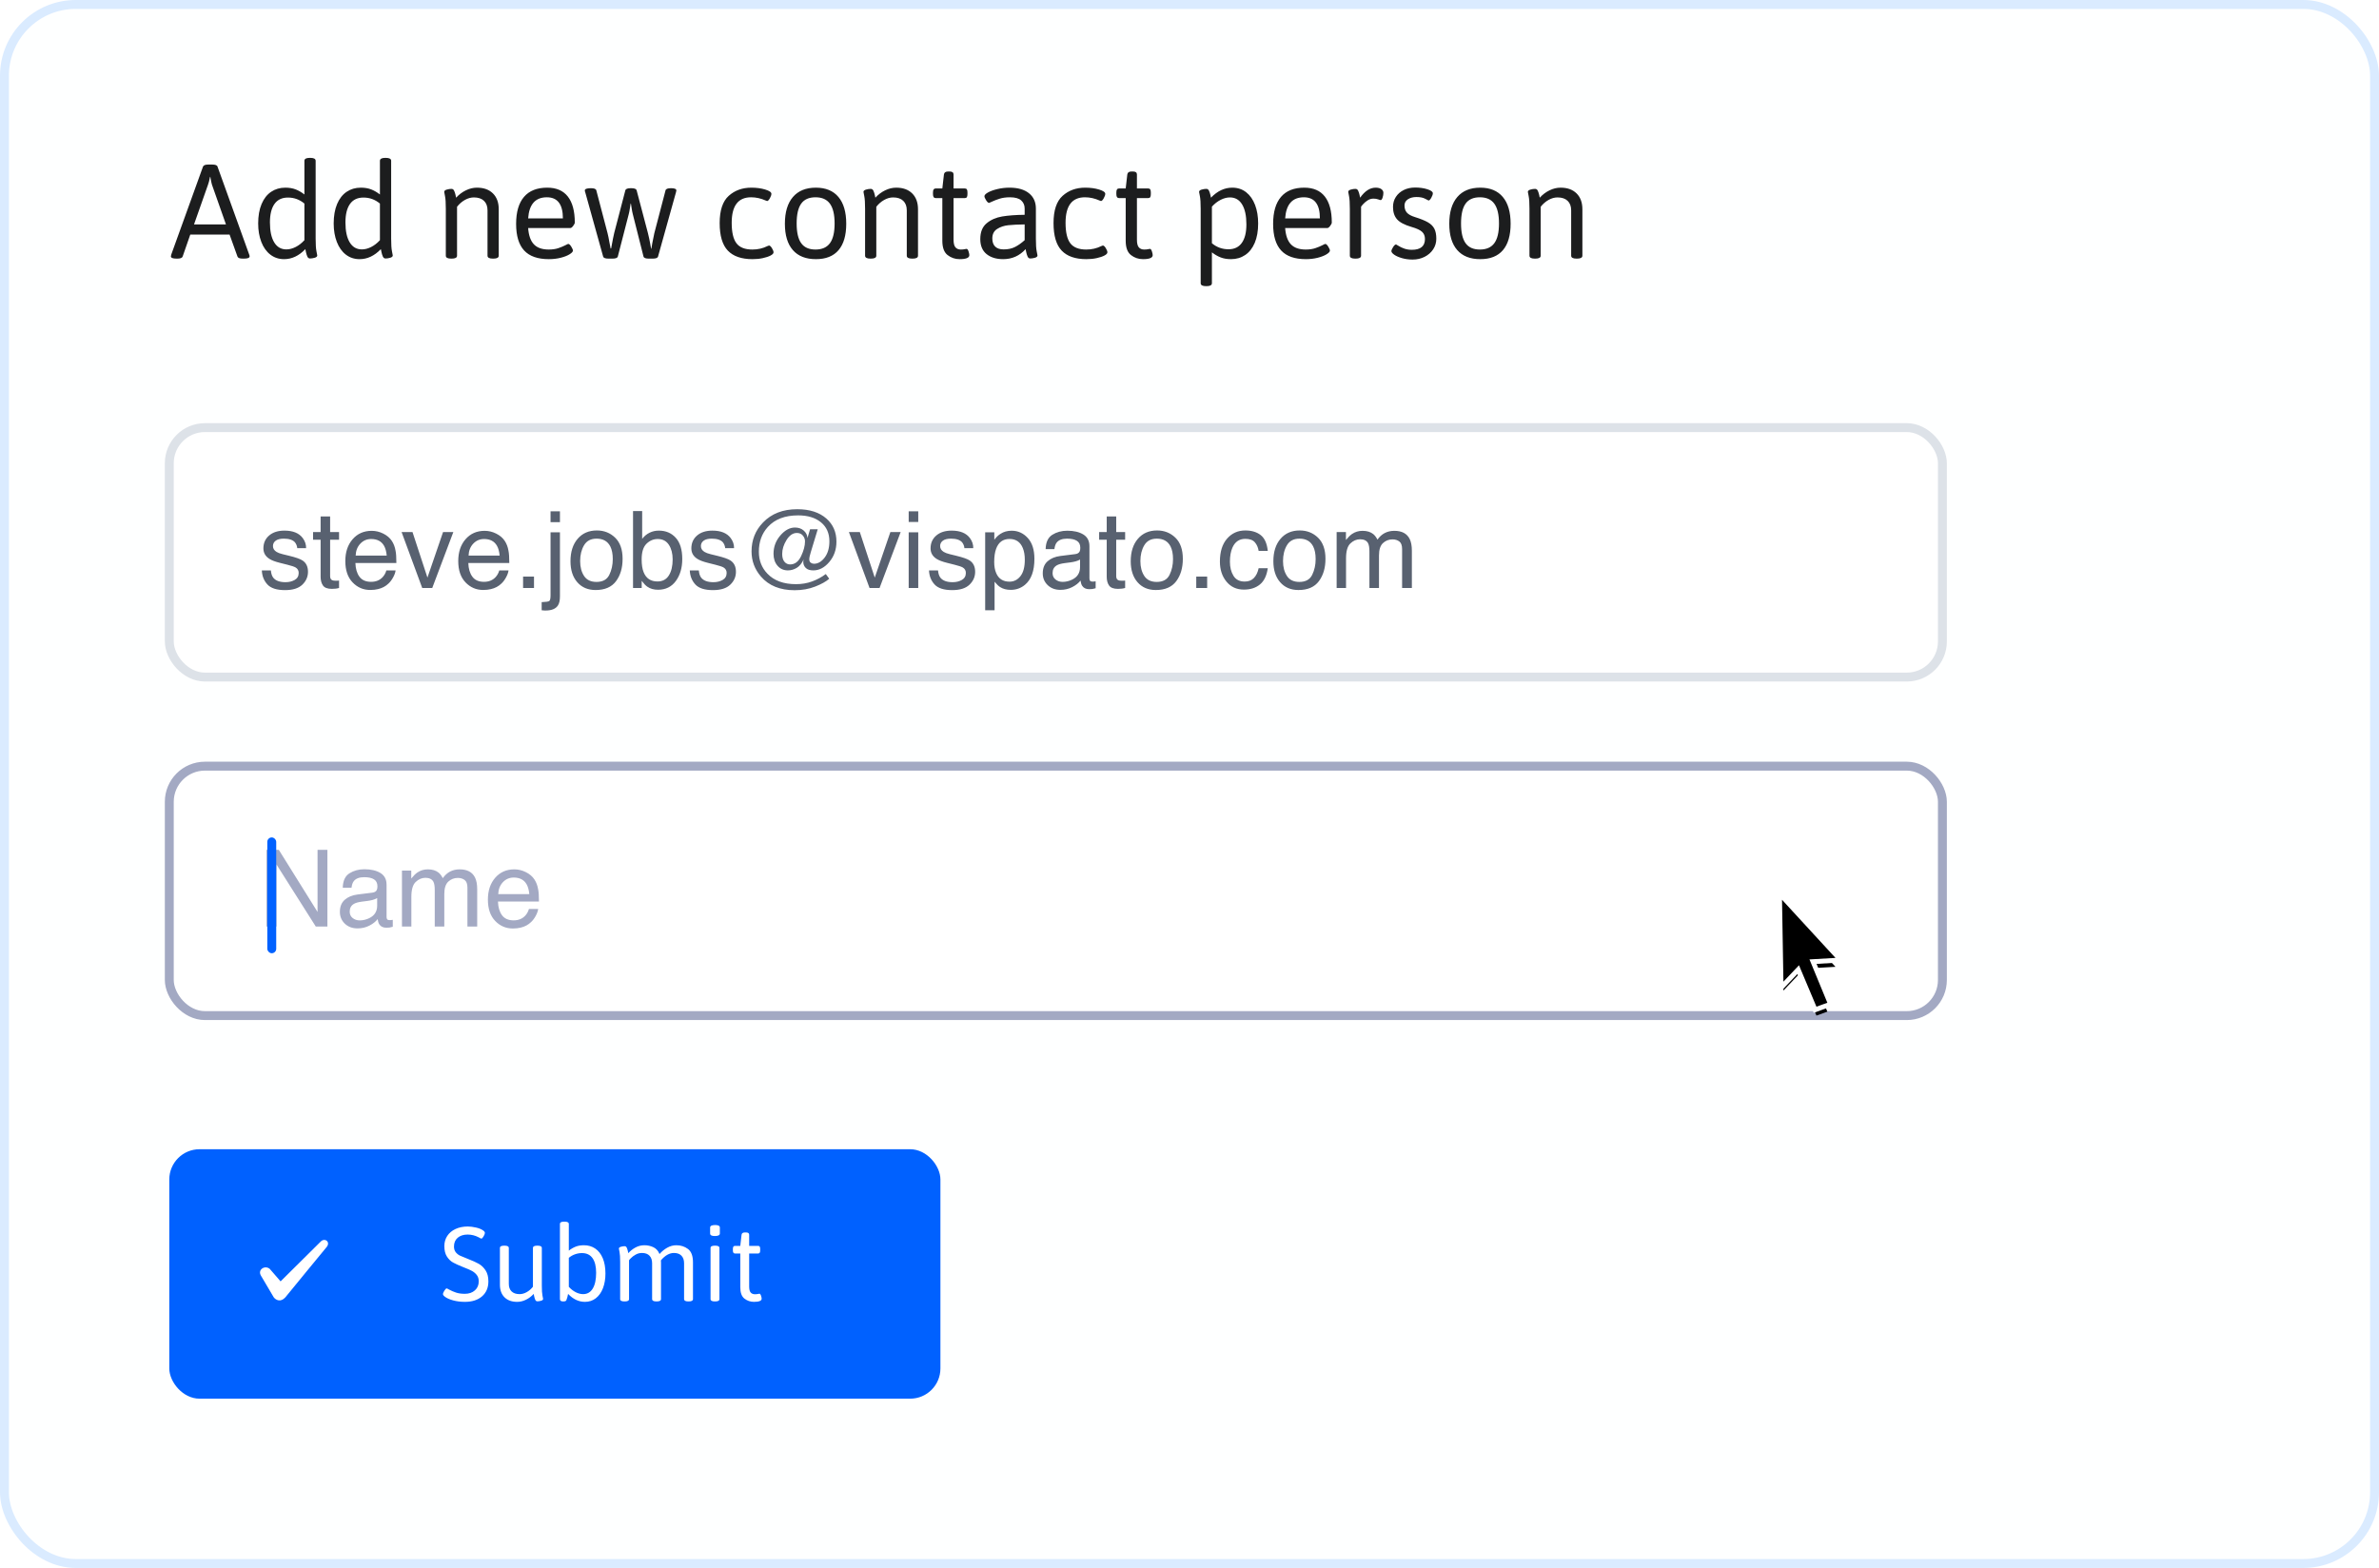
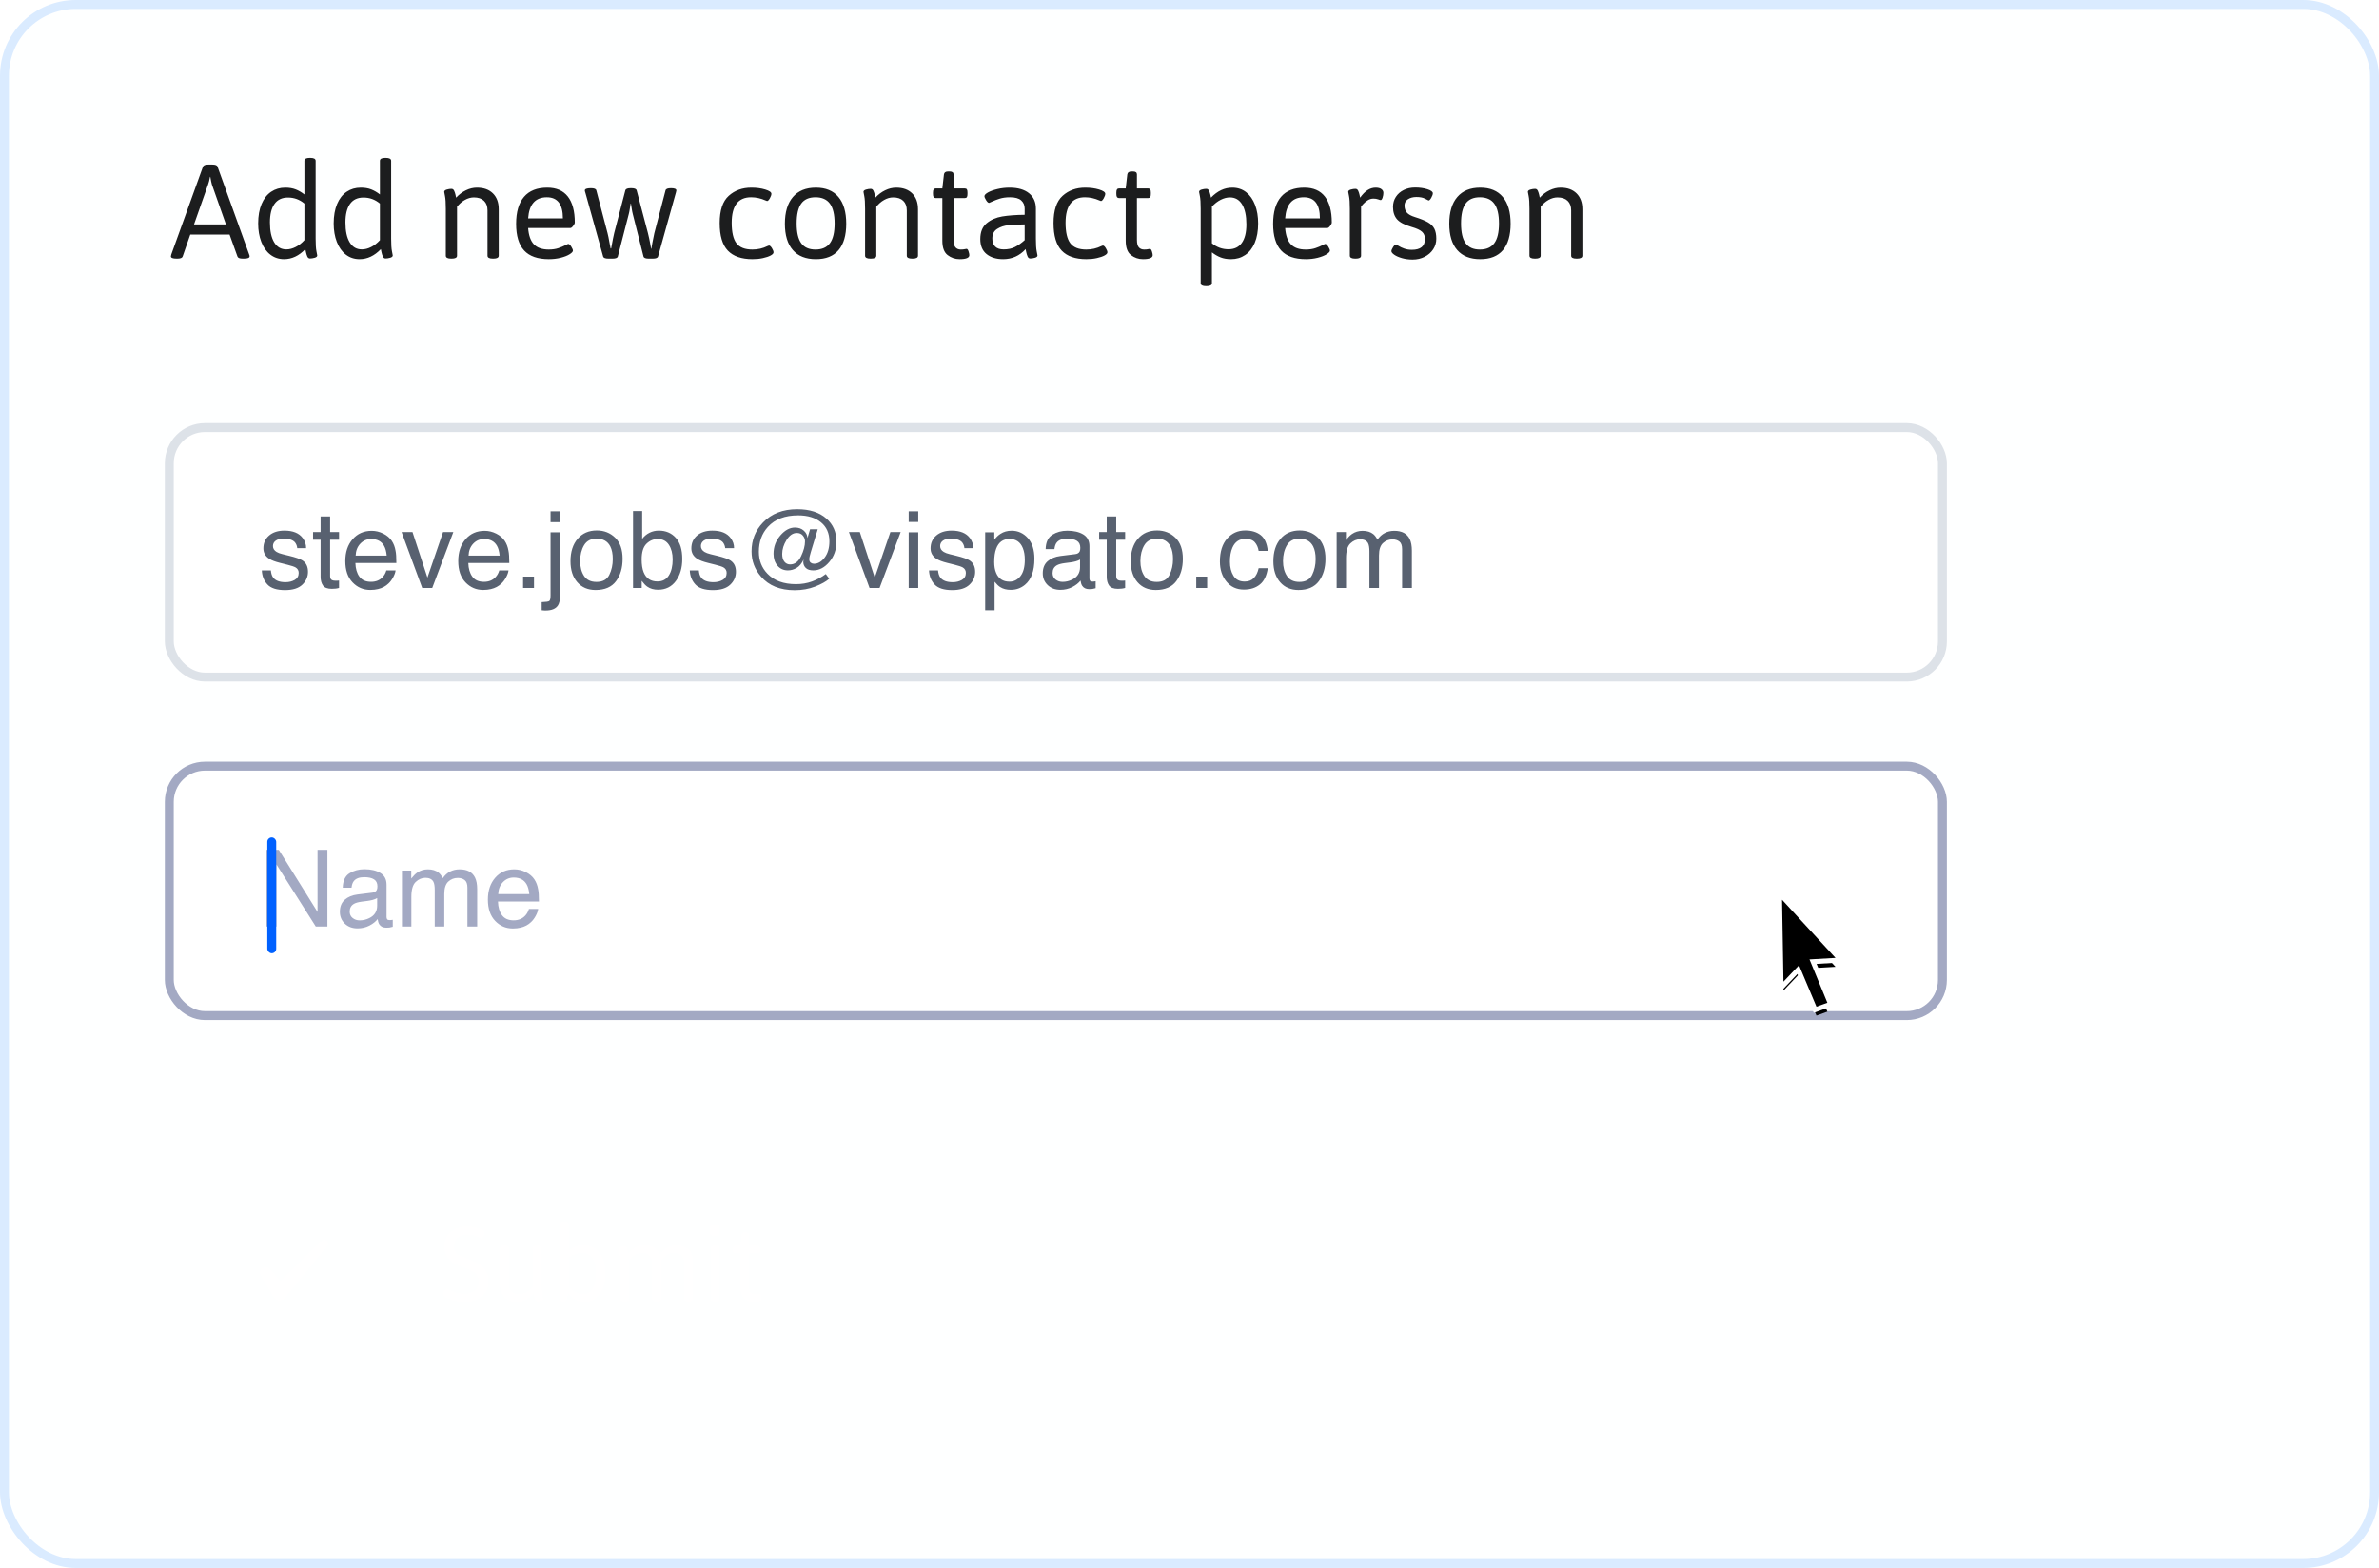
<svg xmlns="http://www.w3.org/2000/svg" xmlns:xlink="http://www.w3.org/1999/xlink" width="267px" height="176px" viewBox="0 0 267 176" version="1.1">
  <title>graphic</title>
  <defs>
    <polygon id="path-1" points="199 100 205 106.524 202.081 106.694 204.088 111.557 202.863 112 200.905 107.35 199.156 109.191" />
    <filter x="-42.8%" y="-20.2%" width="195.9%" height="151.0%" filterUnits="objectBoundingBox" id="filter-2">
      <feMorphology radius="0.546" operator="dilate" in="SourceAlpha" result="shadowSpreadOuter1" />
      <feOffset dx="0" dy="1" in="shadowSpreadOuter1" result="shadowOffsetOuter1" />
      <feGaussianBlur stdDeviation="0.5" in="shadowOffsetOuter1" result="shadowBlurOuter1" />
      <feComposite in="shadowBlurOuter1" in2="SourceAlpha" operator="out" result="shadowBlurOuter1" />
      <feColorMatrix values="0 0 0 0 0   0 0 0 0 0   0 0 0 0 0  0 0 0 0.4 0" type="matrix" in="shadowBlurOuter1" />
    </filter>
  </defs>
  <g id="🎨-Design" stroke="none" stroke-width="1" fill="none" fill-rule="evenodd">
    <g id="Home" transform="translate(-164, -3352)">
      <g id="Section/So-funktioniert's" transform="translate(0, 3147)">
        <g id="graphic" transform="translate(165, 206)">
          <rect id="Rectangle" stroke="#DAEBFF" fill="#FEFFFF" stroke-linecap="round" stroke-linejoin="round" x="-0.5" y="-0.5" width="266" height="175" rx="8" />
          <path d="M18.9,28.03 C19.25,28.03 19.45,27.95 19.5,27.79 L19.5,27.79 L20.355,25.33 L24.765,25.33 L25.65,27.79 C25.7,27.95 25.9,28.03 26.25,28.03 L26.25,28.03 L26.37,28.03 C26.8,28.03 27.015,27.945 27.015,27.775 C27.015,27.715 27,27.65 26.97,27.58 L26.97,27.58 L23.415,17.71 C23.375,17.55 23.175,17.47 22.815,17.47 L22.815,17.47 L22.38,17.47 C22.04,17.47 21.84,17.55 21.78,17.71 L21.78,17.71 L18.225,27.565 C18.195,27.655 18.18,27.725 18.18,27.775 C18.18,27.945 18.395,28.03 18.825,28.03 L18.825,28.03 L18.9,28.03 Z M24.36,24.19 L20.775,24.19 L22.35,19.72 C22.42,19.54 22.495,19.25 22.575,18.85 L22.575,18.85 L22.605,18.85 C22.675,19.27 22.735,19.56 22.785,19.72 L22.785,19.72 L24.36,24.19 Z M30.885,28.09 C31.755,28.09 32.55,27.715 33.27,26.965 C33.28,27.015 33.303,27.125 33.337,27.295 C33.373,27.465 33.422,27.628 33.487,27.782 C33.553,27.938 33.655,28.015 33.795,28.015 C33.955,28.015 34.13,27.988 34.32,27.933 C34.51,27.878 34.605,27.79 34.605,27.67 C34.605,27.64 34.575,27.483 34.515,27.198 C34.455,26.913 34.425,26.44 34.425,25.78 L34.425,25.78 L34.425,17.05 C34.425,16.83 34.225,16.72 33.825,16.72 L33.825,16.72 L33.765,16.72 C33.365,16.72 33.165,16.83 33.165,17.05 L33.165,17.05 L33.165,20.83 C32.845,20.58 32.517,20.39 32.182,20.26 C31.848,20.13 31.46,20.065 31.02,20.065 C30.42,20.065 29.89,20.22 29.43,20.53 C28.97,20.84 28.613,21.297 28.358,21.902 C28.102,22.508 27.975,23.235 27.975,24.085 C27.975,24.855 28.093,25.545 28.328,26.155 C28.562,26.765 28.9,27.24 29.34,27.58 C29.78,27.92 30.295,28.09 30.885,28.09 Z M31.14,26.995 C30.55,26.995 30.095,26.733 29.775,26.207 C29.455,25.683 29.295,24.935 29.295,23.965 C29.295,23.065 29.465,22.375 29.805,21.895 C30.145,21.415 30.65,21.175 31.32,21.175 C32.01,21.175 32.625,21.4 33.165,21.85 L33.165,21.85 L33.165,25.96 C32.865,26.29 32.538,26.545 32.182,26.725 C31.828,26.905 31.48,26.995 31.14,26.995 Z M39.36,28.09 C40.23,28.09 41.025,27.715 41.745,26.965 C41.755,27.015 41.778,27.125 41.812,27.295 C41.847,27.465 41.898,27.628 41.962,27.782 C42.028,27.938 42.13,28.015 42.27,28.015 C42.43,28.015 42.605,27.988 42.795,27.933 C42.985,27.878 43.08,27.79 43.08,27.67 C43.08,27.64 43.05,27.483 42.99,27.198 C42.93,26.913 42.9,26.44 42.9,25.78 L42.9,25.78 L42.9,17.05 C42.9,16.83 42.7,16.72 42.3,16.72 L42.3,16.72 L42.24,16.72 C41.84,16.72 41.64,16.83 41.64,17.05 L41.64,17.05 L41.64,20.83 C41.32,20.58 40.992,20.39 40.657,20.26 C40.322,20.13 39.935,20.065 39.495,20.065 C38.895,20.065 38.365,20.22 37.905,20.53 C37.445,20.84 37.087,21.297 36.833,21.902 C36.578,22.508 36.45,23.235 36.45,24.085 C36.45,24.855 36.568,25.545 36.803,26.155 C37.038,26.765 37.375,27.24 37.815,27.58 C38.255,27.92 38.77,28.09 39.36,28.09 Z M39.615,26.995 C39.025,26.995 38.57,26.733 38.25,26.207 C37.93,25.683 37.77,24.935 37.77,23.965 C37.77,23.065 37.94,22.375 38.28,21.895 C38.62,21.415 39.125,21.175 39.795,21.175 C40.485,21.175 41.1,21.4 41.64,21.85 L41.64,21.85 L41.64,25.96 C41.34,26.29 41.013,26.545 40.657,26.725 C40.303,26.905 39.955,26.995 39.615,26.995 Z M49.695,28.03 C50.095,28.03 50.295,27.92 50.295,27.7 L50.295,27.7 L50.295,22.21 C50.545,21.89 50.837,21.635 51.172,21.445 C51.508,21.255 51.845,21.16 52.185,21.16 C52.675,21.16 53.053,21.288 53.318,21.543 C53.583,21.797 53.715,22.155 53.715,22.615 L53.715,22.615 L53.715,27.7 C53.715,27.92 53.915,28.03 54.315,28.03 L54.315,28.03 L54.375,28.03 C54.775,28.03 54.975,27.92 54.975,27.7 L54.975,27.7 L54.975,22.495 C54.975,21.735 54.758,21.14 54.322,20.71 C53.888,20.28 53.29,20.065 52.53,20.065 C52.11,20.065 51.695,20.165 51.285,20.365 C50.875,20.565 50.51,20.84 50.19,21.19 C50.18,21.14 50.157,21.035 50.123,20.875 C50.087,20.715 50.038,20.562 49.972,20.418 C49.907,20.273 49.805,20.2 49.665,20.2 C49.505,20.2 49.33,20.227 49.14,20.282 C48.95,20.337 48.855,20.425 48.855,20.545 C48.855,20.575 48.885,20.733 48.945,21.017 C49.005,21.302 49.035,21.775 49.035,22.435 L49.035,22.435 L49.035,27.7 C49.035,27.92 49.235,28.03 49.635,28.03 L49.635,28.03 L49.695,28.03 Z M60.6,28.09 C61.07,28.09 61.513,28.038 61.928,27.933 C62.343,27.828 62.675,27.698 62.925,27.543 C63.175,27.387 63.3,27.25 63.3,27.13 C63.3,27.03 63.237,26.88 63.112,26.68 C62.987,26.48 62.875,26.38 62.775,26.38 C62.745,26.38 62.63,26.433 62.43,26.538 C62.23,26.642 61.977,26.747 61.672,26.852 C61.367,26.957 61.005,27.01 60.585,27.01 C59.845,27.01 59.29,26.815 58.92,26.425 C58.55,26.035 58.335,25.425 58.275,24.595 L58.275,24.595 L63.015,24.595 C63.105,24.595 63.21,24.515 63.33,24.355 C63.45,24.195 63.51,24.07 63.51,23.98 C63.51,22.7 63.25,21.727 62.73,21.062 C62.21,20.398 61.44,20.065 60.42,20.065 C59.27,20.065 58.4,20.41 57.81,21.1 C57.22,21.79 56.925,22.8 56.925,24.13 C56.925,25.47 57.225,26.465 57.825,27.115 C58.425,27.765 59.35,28.09 60.6,28.09 Z M62.175,23.515 L58.275,23.515 C58.385,21.935 59.085,21.145 60.375,21.145 C61.575,21.145 62.175,21.935 62.175,23.515 L62.175,23.515 Z M67.74,28.03 C68.1,28.03 68.3,27.95 68.34,27.79 L68.34,27.79 L69.57,23.02 C69.61,22.89 69.66,22.62 69.72,22.21 L69.72,22.21 L69.78,21.85 L69.81,21.85 L69.87,22.24 C69.93,22.64 69.98,22.905 70.02,23.035 L70.02,23.035 L71.22,27.79 C71.26,27.95 71.455,28.03 71.805,28.03 L71.805,28.03 L72.255,28.03 C72.615,28.03 72.815,27.95 72.855,27.79 L72.855,27.79 L74.865,20.59 C74.895,20.5 74.91,20.43 74.91,20.38 C74.91,20.21 74.71,20.125 74.31,20.125 C73.94,20.125 73.735,20.205 73.695,20.365 L73.695,20.365 L72.435,25.18 C72.395,25.35 72.32,25.72 72.21,26.29 L72.21,26.29 L72.105,26.92 L72.075,26.92 C72.055,26.83 72.017,26.622 71.963,26.297 C71.907,25.973 71.825,25.59 71.715,25.15 L71.715,25.15 L70.455,20.38 C70.415,20.21 70.22,20.125 69.87,20.125 L69.87,20.125 L69.765,20.125 C69.415,20.125 69.22,20.21 69.18,20.38 L69.18,20.38 L67.935,25.15 C67.865,25.42 67.75,26 67.59,26.89 L67.59,26.89 L67.53,26.89 L67.38,26.11 C67.36,26 67.33,25.837 67.29,25.622 C67.25,25.407 67.215,25.255 67.185,25.165 L67.185,25.165 L65.925,20.365 C65.885,20.205 65.685,20.125 65.325,20.125 C64.865,20.125 64.635,20.21 64.635,20.38 C64.635,20.43 64.66,20.53 64.71,20.68 L64.71,20.68 L66.69,27.79 C66.73,27.95 66.93,28.03 67.29,28.03 L67.29,28.03 L67.74,28.03 Z M83.46,28.09 C83.88,28.09 84.27,28.05 84.63,27.97 C84.99,27.89 85.278,27.793 85.493,27.677 C85.707,27.562 85.815,27.445 85.815,27.325 C85.815,27.205 85.755,27.047 85.635,26.852 C85.515,26.657 85.405,26.56 85.305,26.56 L85.305,26.56 L85.14,26.62 C84.62,26.88 84.055,27.01 83.445,27.01 C82.605,27.01 82.007,26.775 81.653,26.305 C81.297,25.835 81.12,25.07 81.12,24.01 C81.12,22.1 81.845,21.145 83.295,21.145 C83.845,21.145 84.39,21.265 84.93,21.505 C84.97,21.515 85.002,21.527 85.028,21.543 C85.052,21.558 85.075,21.565 85.095,21.565 C85.185,21.565 85.287,21.462 85.403,21.258 C85.517,21.052 85.575,20.885 85.575,20.755 C85.575,20.575 85.345,20.415 84.885,20.275 C84.425,20.135 83.905,20.065 83.325,20.065 C82.315,20.065 81.47,20.37 80.79,20.98 C80.11,21.59 79.77,22.61 79.77,24.04 C79.77,25.46 80.075,26.49 80.685,27.13 C81.295,27.77 82.22,28.09 83.46,28.09 Z M90.57,28.09 C91.69,28.09 92.537,27.753 93.112,27.078 C93.688,26.402 93.975,25.415 93.975,24.115 C93.975,22.805 93.683,21.802 93.097,21.108 C92.513,20.413 91.67,20.065 90.57,20.065 C89.45,20.065 88.59,20.415 87.99,21.115 C87.39,21.815 87.09,22.815 87.09,24.115 C87.09,25.405 87.388,26.39 87.983,27.07 C88.578,27.75 89.44,28.09 90.57,28.09 Z M90.525,27.01 C89.795,27.01 89.26,26.773 88.92,26.297 C88.58,25.823 88.41,25.085 88.41,24.085 C88.41,23.075 88.58,22.332 88.92,21.858 C89.26,21.383 89.795,21.145 90.525,21.145 C91.255,21.145 91.795,21.385 92.145,21.865 C92.495,22.345 92.67,23.085 92.67,24.085 C92.67,25.085 92.495,25.823 92.145,26.297 C91.795,26.773 91.255,27.01 90.525,27.01 Z M96.75,28.03 C97.15,28.03 97.35,27.92 97.35,27.7 L97.35,27.7 L97.35,22.21 C97.6,21.89 97.892,21.635 98.228,21.445 C98.562,21.255 98.9,21.16 99.24,21.16 C99.73,21.16 100.108,21.288 100.373,21.543 C100.638,21.797 100.77,22.155 100.77,22.615 L100.77,22.615 L100.77,27.7 C100.77,27.92 100.97,28.03 101.37,28.03 L101.37,28.03 L101.43,28.03 C101.83,28.03 102.03,27.92 102.03,27.7 L102.03,27.7 L102.03,22.495 C102.03,21.735 101.812,21.14 101.377,20.71 C100.942,20.28 100.345,20.065 99.585,20.065 C99.165,20.065 98.75,20.165 98.34,20.365 C97.93,20.565 97.565,20.84 97.245,21.19 C97.235,21.14 97.213,21.035 97.177,20.875 C97.142,20.715 97.093,20.562 97.028,20.418 C96.963,20.273 96.86,20.2 96.72,20.2 C96.56,20.2 96.385,20.227 96.195,20.282 C96.005,20.337 95.91,20.425 95.91,20.545 C95.91,20.575 95.94,20.733 96,21.017 C96.06,21.302 96.09,21.775 96.09,22.435 L96.09,22.435 L96.09,27.7 C96.09,27.92 96.29,28.03 96.69,28.03 L96.69,28.03 L96.75,28.03 Z M106.695,28.09 C107.425,28.09 107.79,27.94 107.79,27.64 C107.79,27.54 107.76,27.398 107.7,27.212 C107.64,27.027 107.565,26.935 107.475,26.935 C107.425,26.935 107.353,26.948 107.257,26.973 C107.162,26.997 107.02,27.01 106.83,27.01 C106.58,27.01 106.382,26.93 106.237,26.77 C106.093,26.61 106.02,26.32 106.02,25.9 L106.02,25.9 L106.02,21.235 L107.28,21.235 C107.39,21.235 107.468,21.2 107.513,21.13 C107.558,21.06 107.58,20.945 107.58,20.785 L107.58,20.785 L107.58,20.605 C107.58,20.445 107.558,20.33 107.513,20.26 C107.468,20.19 107.39,20.155 107.28,20.155 L107.28,20.155 L106.02,20.155 L106.02,18.58 C106.02,18.36 105.87,18.25 105.57,18.25 L105.57,18.25 L105.42,18.25 C105.13,18.25 104.97,18.36 104.94,18.58 L104.94,18.58 L104.76,20.155 L104.01,20.155 C103.91,20.155 103.835,20.19 103.785,20.26 C103.735,20.33 103.71,20.445 103.71,20.605 L103.71,20.605 L103.71,20.785 C103.71,20.945 103.735,21.06 103.785,21.13 C103.835,21.2 103.91,21.235 104.01,21.235 L104.01,21.235 L104.76,21.235 L104.76,26.02 C104.76,26.79 104.957,27.328 105.353,27.633 C105.748,27.938 106.195,28.09 106.695,28.09 Z M111.585,28.09 C112.585,28.09 113.425,27.715 114.105,26.965 C114.115,27.015 114.138,27.125 114.172,27.295 C114.207,27.465 114.257,27.628 114.323,27.782 C114.388,27.938 114.49,28.015 114.63,28.015 C114.79,28.015 114.965,27.988 115.155,27.933 C115.345,27.878 115.44,27.79 115.44,27.67 C115.44,27.64 115.41,27.483 115.35,27.198 C115.29,26.913 115.26,26.44 115.26,25.78 L115.26,25.78 L115.26,22.42 C115.26,21.68 115,21.102 114.48,20.688 C113.96,20.273 113.235,20.065 112.305,20.065 C111.835,20.065 111.38,20.117 110.94,20.223 C110.5,20.328 110.147,20.455 109.882,20.605 C109.618,20.755 109.485,20.895 109.485,21.025 C109.485,21.125 109.547,21.275 109.672,21.475 C109.797,21.675 109.91,21.775 110.01,21.775 C110.03,21.775 110.15,21.723 110.37,21.617 C110.59,21.512 110.865,21.407 111.195,21.302 C111.525,21.198 111.91,21.145 112.35,21.145 C112.93,21.145 113.35,21.262 113.61,21.497 C113.87,21.733 114,22.035 114,22.405 L114,22.405 L114,23.11 C113.01,23.12 112.17,23.183 111.48,23.297 C110.79,23.413 110.207,23.668 109.733,24.062 C109.257,24.457 109.02,25.05 109.02,25.84 C109.02,26.58 109.255,27.14 109.725,27.52 C110.195,27.9 110.815,28.09 111.585,28.09 Z M111.645,26.995 C111.225,26.995 110.907,26.89 110.692,26.68 C110.478,26.47 110.37,26.165 110.37,25.765 C110.37,25.285 110.55,24.93 110.91,24.7 C111.27,24.47 111.688,24.33 112.162,24.28 C112.638,24.23 113.25,24.2 114,24.19 L114,24.19 L114,25.96 C113.63,26.29 113.267,26.545 112.912,26.725 C112.558,26.905 112.135,26.995 111.645,26.995 Z M120.93,28.09 C121.35,28.09 121.74,28.05 122.1,27.97 C122.46,27.89 122.748,27.793 122.963,27.677 C123.177,27.562 123.285,27.445 123.285,27.325 C123.285,27.205 123.225,27.047 123.105,26.852 C122.985,26.657 122.875,26.56 122.775,26.56 L122.775,26.56 L122.61,26.62 C122.09,26.88 121.525,27.01 120.915,27.01 C120.075,27.01 119.478,26.775 119.123,26.305 C118.767,25.835 118.59,25.07 118.59,24.01 C118.59,22.1 119.315,21.145 120.765,21.145 C121.315,21.145 121.86,21.265 122.4,21.505 C122.44,21.515 122.472,21.527 122.498,21.543 C122.522,21.558 122.545,21.565 122.565,21.565 C122.655,21.565 122.757,21.462 122.873,21.258 C122.987,21.052 123.045,20.885 123.045,20.755 C123.045,20.575 122.815,20.415 122.355,20.275 C121.895,20.135 121.375,20.065 120.795,20.065 C119.785,20.065 118.94,20.37 118.26,20.98 C117.58,21.59 117.24,22.61 117.24,24.04 C117.24,25.46 117.545,26.49 118.155,27.13 C118.765,27.77 119.69,28.09 120.93,28.09 Z M127.275,28.09 C128.005,28.09 128.37,27.94 128.37,27.64 C128.37,27.54 128.34,27.398 128.28,27.212 C128.22,27.027 128.145,26.935 128.055,26.935 C128.005,26.935 127.933,26.948 127.838,26.973 C127.743,26.997 127.6,27.01 127.41,27.01 C127.16,27.01 126.963,26.93 126.817,26.77 C126.672,26.61 126.6,26.32 126.6,25.9 L126.6,25.9 L126.6,21.235 L127.86,21.235 C127.97,21.235 128.048,21.2 128.093,21.13 C128.137,21.06 128.16,20.945 128.16,20.785 L128.16,20.785 L128.16,20.605 C128.16,20.445 128.137,20.33 128.093,20.26 C128.048,20.19 127.97,20.155 127.86,20.155 L127.86,20.155 L126.6,20.155 L126.6,18.58 C126.6,18.36 126.45,18.25 126.15,18.25 L126.15,18.25 L126,18.25 C125.71,18.25 125.55,18.36 125.52,18.58 L125.52,18.58 L125.34,20.155 L124.59,20.155 C124.49,20.155 124.415,20.19 124.365,20.26 C124.315,20.33 124.29,20.445 124.29,20.605 L124.29,20.605 L124.29,20.785 C124.29,20.945 124.315,21.06 124.365,21.13 C124.415,21.2 124.49,21.235 124.59,21.235 L124.59,21.235 L125.34,21.235 L125.34,26.02 C125.34,26.79 125.537,27.328 125.933,27.633 C126.328,27.938 126.775,28.09 127.275,28.09 Z M134.415,31.12 C134.815,31.12 135.015,31.01 135.015,30.79 L135.015,30.79 L135.015,27.325 C135.335,27.575 135.662,27.765 135.998,27.895 C136.333,28.025 136.72,28.09 137.16,28.09 C137.76,28.09 138.29,27.935 138.75,27.625 C139.21,27.315 139.567,26.86 139.822,26.26 C140.077,25.66 140.205,24.935 140.205,24.085 C140.205,23.305 140.09,22.613 139.86,22.008 C139.63,21.402 139.298,20.927 138.863,20.582 C138.428,20.238 137.905,20.065 137.295,20.065 C136.425,20.065 135.63,20.44 134.91,21.19 C134.9,21.14 134.877,21.035 134.843,20.875 C134.808,20.715 134.757,20.562 134.692,20.418 C134.627,20.273 134.525,20.2 134.385,20.2 C134.225,20.2 134.05,20.227 133.86,20.282 C133.67,20.337 133.575,20.425 133.575,20.545 C133.575,20.575 133.605,20.733 133.665,21.017 C133.725,21.302 133.755,21.775 133.755,22.435 L133.755,22.435 L133.755,30.79 C133.755,31.01 133.955,31.12 134.355,31.12 L134.355,31.12 L134.415,31.12 Z M136.875,26.98 C136.175,26.98 135.555,26.755 135.015,26.305 L135.015,26.305 L135.015,22.195 C135.315,21.865 135.643,21.61 135.998,21.43 C136.352,21.25 136.7,21.16 137.04,21.16 C137.63,21.16 138.085,21.422 138.405,21.948 C138.725,22.473 138.885,23.22 138.885,24.19 C138.885,25.09 138.715,25.78 138.375,26.26 C138.035,26.74 137.535,26.98 136.875,26.98 Z M145.56,28.09 C146.03,28.09 146.472,28.038 146.887,27.933 C147.303,27.828 147.635,27.698 147.885,27.543 C148.135,27.387 148.26,27.25 148.26,27.13 C148.26,27.03 148.197,26.88 148.072,26.68 C147.947,26.48 147.835,26.38 147.735,26.38 C147.705,26.38 147.59,26.433 147.39,26.538 C147.19,26.642 146.938,26.747 146.632,26.852 C146.327,26.957 145.965,27.01 145.545,27.01 C144.805,27.01 144.25,26.815 143.88,26.425 C143.51,26.035 143.295,25.425 143.235,24.595 L143.235,24.595 L147.975,24.595 C148.065,24.595 148.17,24.515 148.29,24.355 C148.41,24.195 148.47,24.07 148.47,23.98 C148.47,22.7 148.21,21.727 147.69,21.062 C147.17,20.398 146.4,20.065 145.38,20.065 C144.23,20.065 143.36,20.41 142.77,21.1 C142.18,21.79 141.885,22.8 141.885,24.13 C141.885,25.47 142.185,26.465 142.785,27.115 C143.385,27.765 144.31,28.09 145.56,28.09 Z M147.135,23.515 L143.235,23.515 C143.345,21.935 144.045,21.145 145.335,21.145 C146.535,21.145 147.135,21.935 147.135,23.515 L147.135,23.515 Z M151.155,28.03 C151.555,28.03 151.755,27.92 151.755,27.7 L151.755,27.7 L151.755,22.21 C151.755,22.19 151.825,22.1 151.965,21.94 C152.105,21.78 152.278,21.633 152.482,21.497 C152.688,21.363 152.905,21.295 153.135,21.295 C153.345,21.295 153.523,21.323 153.667,21.378 C153.812,21.433 153.91,21.46 153.96,21.46 C154.04,21.46 154.11,21.367 154.17,21.183 C154.23,20.997 154.26,20.82 154.26,20.65 C154.26,20.48 154.185,20.34 154.035,20.23 C153.885,20.12 153.67,20.065 153.39,20.065 C152.76,20.065 152.18,20.44 151.65,21.19 C151.64,21.14 151.618,21.035 151.583,20.875 C151.548,20.715 151.498,20.562 151.433,20.418 C151.368,20.273 151.265,20.2 151.125,20.2 C150.965,20.2 150.79,20.227 150.6,20.282 C150.41,20.337 150.315,20.425 150.315,20.545 C150.315,20.575 150.345,20.733 150.405,21.017 C150.465,21.302 150.495,21.775 150.495,22.435 L150.495,22.435 L150.495,27.7 C150.495,27.92 150.695,28.03 151.095,28.03 L151.095,28.03 L151.155,28.03 Z M157.545,28.135 C158.035,28.135 158.482,28.032 158.887,27.828 C159.292,27.622 159.613,27.343 159.847,26.988 C160.083,26.633 160.2,26.235 160.2,25.795 C160.2,25.335 160.127,24.962 159.982,24.677 C159.838,24.392 159.597,24.152 159.262,23.957 C158.928,23.762 158.44,23.565 157.8,23.365 C157.38,23.235 157.08,23.07 156.9,22.87 C156.72,22.67 156.63,22.4 156.63,22.06 C156.63,21.77 156.757,21.54 157.012,21.37 C157.268,21.2 157.585,21.115 157.965,21.115 C158.375,21.115 158.697,21.177 158.933,21.302 C159.167,21.427 159.3,21.495 159.33,21.505 C159.42,21.505 159.523,21.402 159.637,21.198 C159.752,20.992 159.81,20.825 159.81,20.695 C159.81,20.525 159.607,20.375 159.202,20.245 C158.798,20.115 158.34,20.05 157.83,20.05 C157.35,20.05 156.923,20.142 156.548,20.328 C156.173,20.512 155.877,20.77 155.662,21.1 C155.447,21.43 155.34,21.805 155.34,22.225 C155.34,22.805 155.49,23.267 155.79,23.613 C156.09,23.957 156.635,24.245 157.425,24.475 C157.985,24.635 158.375,24.815 158.595,25.015 C158.815,25.215 158.925,25.485 158.925,25.825 C158.925,26.635 158.435,27.04 157.455,27.04 C157.145,27.04 156.863,26.995 156.607,26.905 C156.352,26.815 156.14,26.715 155.97,26.605 C155.8,26.495 155.705,26.44 155.685,26.44 C155.585,26.44 155.472,26.54 155.347,26.74 C155.222,26.94 155.16,27.09 155.16,27.19 C155.16,27.31 155.268,27.445 155.482,27.595 C155.697,27.745 155.988,27.872 156.352,27.977 C156.718,28.082 157.115,28.135 157.545,28.135 Z M165.135,28.09 C166.255,28.09 167.102,27.753 167.678,27.078 C168.252,26.402 168.54,25.415 168.54,24.115 C168.54,22.805 168.248,21.802 167.662,21.108 C167.077,20.413 166.235,20.065 165.135,20.065 C164.015,20.065 163.155,20.415 162.555,21.115 C161.955,21.815 161.655,22.815 161.655,24.115 C161.655,25.405 161.952,26.39 162.548,27.07 C163.143,27.75 164.005,28.09 165.135,28.09 Z M165.09,27.01 C164.36,27.01 163.825,26.773 163.485,26.297 C163.145,25.823 162.975,25.085 162.975,24.085 C162.975,23.075 163.145,22.332 163.485,21.858 C163.825,21.383 164.36,21.145 165.09,21.145 C165.82,21.145 166.36,21.385 166.71,21.865 C167.06,22.345 167.235,23.085 167.235,24.085 C167.235,25.085 167.06,25.823 166.71,26.297 C166.36,26.773 165.82,27.01 165.09,27.01 Z M171.315,28.03 C171.715,28.03 171.915,27.92 171.915,27.7 L171.915,27.7 L171.915,22.21 C172.165,21.89 172.458,21.635 172.792,21.445 C173.127,21.255 173.465,21.16 173.805,21.16 C174.295,21.16 174.673,21.288 174.938,21.543 C175.202,21.797 175.335,22.155 175.335,22.615 L175.335,22.615 L175.335,27.7 C175.335,27.92 175.535,28.03 175.935,28.03 L175.935,28.03 L175.995,28.03 C176.395,28.03 176.595,27.92 176.595,27.7 L176.595,27.7 L176.595,22.495 C176.595,21.735 176.377,21.14 175.942,20.71 C175.507,20.28 174.91,20.065 174.15,20.065 C173.73,20.065 173.315,20.165 172.905,20.365 C172.495,20.565 172.13,20.84 171.81,21.19 C171.8,21.14 171.778,21.035 171.743,20.875 C171.708,20.715 171.657,20.562 171.593,20.418 C171.528,20.273 171.425,20.2 171.285,20.2 C171.125,20.2 170.95,20.227 170.76,20.282 C170.57,20.337 170.475,20.425 170.475,20.545 C170.475,20.575 170.505,20.733 170.565,21.017 C170.625,21.302 170.655,21.775 170.655,22.435 L170.655,22.435 L170.655,27.7 C170.655,27.92 170.855,28.03 171.255,28.03 L171.255,28.03 L171.315,28.03 Z" id="Addnewcontactperson" fill="#1C1D1E" fill-rule="nonzero" />
          <g id="Button" transform="translate(18, 127)">
-             <rect id="Rectangle" fill="#0061FF" x="0" y="1" width="86.545" height="28" rx="3.394" />
            <path d="M33.175,18.132 C33.983,18.132 34.624,17.926 35.099,17.514 C35.574,17.102 35.812,16.54 35.812,15.827 C35.812,15.328 35.707,14.919 35.497,14.598 C35.287,14.277 35.032,14.032 34.731,13.861 C34.43,13.691 34.042,13.515 33.567,13.333 C33.123,13.159 32.813,13.03 32.634,12.947 C32.456,12.864 32.298,12.739 32.159,12.573 C32.021,12.406 31.951,12.189 31.951,11.919 C31.951,11.5 32.092,11.171 32.373,10.933 C32.654,10.696 33.024,10.577 33.484,10.577 C33.911,10.577 34.323,10.68 34.719,10.886 C34.743,10.902 34.792,10.929 34.868,10.969 C34.943,11.009 35,11.028 35.04,11.028 C35.095,11.028 35.173,10.945 35.272,10.779 C35.371,10.613 35.42,10.486 35.42,10.399 C35.42,10.288 35.341,10.185 35.182,10.09 C35,9.963 34.743,9.862 34.41,9.787 C34.078,9.712 33.777,9.674 33.508,9.674 C32.985,9.674 32.524,9.767 32.124,9.953 C31.724,10.139 31.415,10.399 31.197,10.731 C30.979,11.064 30.87,11.444 30.87,11.872 C30.87,12.355 30.965,12.745 31.156,13.042 C31.346,13.339 31.575,13.563 31.844,13.713 C32.114,13.863 32.478,14.03 32.937,14.212 C33.365,14.378 33.692,14.519 33.917,14.634 C34.143,14.748 34.335,14.903 34.493,15.097 C34.652,15.291 34.731,15.534 34.731,15.827 C34.731,16.247 34.587,16.586 34.297,16.843 C34.008,17.1 33.634,17.229 33.175,17.229 C32.787,17.229 32.452,17.182 32.171,17.087 C31.89,16.992 31.627,16.877 31.381,16.742 C31.247,16.663 31.163,16.623 31.132,16.623 C31.068,16.623 30.983,16.706 30.876,16.873 C30.769,17.039 30.716,17.17 30.716,17.265 C30.716,17.352 30.791,17.451 30.942,17.562 C31.148,17.72 31.452,17.855 31.856,17.966 C32.26,18.076 32.7,18.132 33.175,18.132 Z M39.043,18.132 C39.376,18.132 39.704,18.053 40.029,17.894 C40.354,17.736 40.643,17.518 40.896,17.241 C40.904,17.281 40.922,17.368 40.95,17.502 C40.977,17.637 41.017,17.766 41.068,17.888 C41.12,18.011 41.201,18.072 41.312,18.072 C41.439,18.072 41.577,18.051 41.728,18.007 C41.878,17.964 41.953,17.894 41.953,17.799 C41.953,17.776 41.93,17.651 41.882,17.425 C41.835,17.199 41.811,16.825 41.811,16.303 L41.811,16.303 L41.811,12.086 C41.811,11.911 41.652,11.824 41.336,11.824 L41.336,11.824 L41.288,11.824 C40.971,11.824 40.813,11.911 40.813,12.086 L40.813,12.086 L40.813,16.433 C40.615,16.687 40.383,16.889 40.118,17.039 C39.853,17.189 39.585,17.265 39.316,17.265 C38.928,17.265 38.629,17.164 38.419,16.962 C38.21,16.76 38.105,16.477 38.105,16.112 L38.105,16.112 L38.105,12.086 C38.105,11.911 37.946,11.824 37.629,11.824 L37.629,11.824 L37.582,11.824 C37.265,11.824 37.107,11.911 37.107,12.086 L37.107,12.086 L37.107,16.208 C37.107,16.809 37.279,17.281 37.624,17.621 C37.968,17.962 38.441,18.132 39.043,18.132 Z M46.645,18.132 C47.113,18.132 47.521,17.997 47.869,17.728 C48.217,17.459 48.485,17.083 48.671,16.6 C48.857,16.116 48.95,15.566 48.95,14.948 C48.95,14.275 48.849,13.701 48.647,13.226 C48.445,12.751 48.162,12.39 47.798,12.145 C47.433,11.899 47.014,11.777 46.539,11.777 C46.19,11.777 45.883,11.828 45.618,11.931 C45.353,12.034 45.093,12.185 44.84,12.383 L44.84,12.383 L44.84,9.389 C44.84,9.215 44.681,9.128 44.365,9.128 L44.365,9.128 L44.317,9.128 C44,9.128 43.842,9.215 43.842,9.389 L43.842,9.389 L43.842,17.823 C43.842,17.997 43.961,18.084 44.198,18.084 L44.198,18.084 L44.246,18.084 C44.42,18.084 44.527,18.037 44.567,17.942 C44.654,17.712 44.717,17.479 44.757,17.241 C45.327,17.835 45.956,18.132 46.645,18.132 Z M46.444,17.265 C46.174,17.265 45.899,17.193 45.618,17.051 C45.337,16.908 45.077,16.706 44.84,16.445 L44.84,16.445 L44.84,13.19 C45.046,13.016 45.277,12.883 45.535,12.792 C45.792,12.701 46.052,12.656 46.313,12.656 C46.836,12.656 47.231,12.846 47.501,13.226 C47.77,13.606 47.905,14.152 47.905,14.865 C47.905,15.633 47.778,16.225 47.524,16.641 C47.271,17.057 46.911,17.265 46.444,17.265 Z M51.124,18.084 C51.441,18.084 51.599,17.997 51.599,17.823 L51.599,17.823 L51.599,13.464 C51.599,13.448 51.668,13.368 51.807,13.226 C51.945,13.083 52.124,12.951 52.341,12.828 C52.559,12.705 52.795,12.644 53.048,12.644 C53.42,12.644 53.703,12.747 53.897,12.953 C54.091,13.159 54.188,13.44 54.188,13.796 L54.188,13.796 L54.188,17.823 C54.188,17.997 54.347,18.084 54.664,18.084 L54.664,18.084 L54.711,18.084 C55.028,18.084 55.186,17.997 55.186,17.823 L55.186,17.823 L55.186,13.713 C55.186,13.61 55.182,13.531 55.174,13.475 C55.642,12.921 56.129,12.644 56.636,12.644 C57.008,12.644 57.291,12.747 57.485,12.953 C57.679,13.159 57.776,13.44 57.776,13.796 L57.776,13.796 L57.776,17.823 C57.776,17.997 57.934,18.084 58.251,18.084 L58.251,18.084 L58.299,18.084 C58.615,18.084 58.774,17.997 58.774,17.823 L58.774,17.823 L58.774,13.701 C58.774,12.98 58.588,12.48 58.215,12.198 C57.843,11.917 57.408,11.777 56.909,11.777 C56.552,11.777 56.21,11.87 55.881,12.056 C55.553,12.242 55.265,12.478 55.02,12.763 C54.87,12.398 54.638,12.143 54.325,11.996 C54.012,11.85 53.678,11.777 53.321,11.777 C52.965,11.777 52.63,11.862 52.318,12.032 C52.005,12.202 51.737,12.414 51.516,12.668 C51.508,12.628 51.49,12.545 51.462,12.418 C51.435,12.291 51.395,12.171 51.344,12.056 C51.292,11.941 51.211,11.884 51.1,11.884 C50.973,11.884 50.835,11.905 50.684,11.949 C50.534,11.993 50.459,12.062 50.459,12.157 C50.459,12.181 50.482,12.305 50.53,12.531 C50.577,12.757 50.601,13.131 50.601,13.654 L50.601,13.654 L50.601,17.823 C50.601,17.997 50.759,18.084 51.076,18.084 L51.076,18.084 L51.124,18.084 Z M61.221,10.743 C61.601,10.743 61.791,10.648 61.791,10.458 L61.791,10.458 L61.791,9.793 C61.791,9.603 61.617,9.508 61.268,9.508 C60.888,9.508 60.698,9.603 60.698,9.793 L60.698,9.793 L60.698,10.458 C60.698,10.648 60.872,10.743 61.221,10.743 Z M61.268,18.084 C61.585,18.084 61.743,17.997 61.743,17.823 L61.743,17.823 L61.743,12.086 C61.743,11.911 61.585,11.824 61.268,11.824 L61.268,11.824 L61.221,11.824 C60.904,11.824 60.746,11.911 60.746,12.086 L60.746,12.086 L60.746,17.823 C60.746,17.997 60.904,18.084 61.221,18.084 L61.221,18.084 L61.268,18.084 Z M65.616,18.132 C66.194,18.132 66.483,18.013 66.483,17.776 C66.483,17.696 66.459,17.583 66.412,17.437 C66.364,17.29 66.305,17.217 66.234,17.217 C66.194,17.217 66.137,17.227 66.061,17.247 C65.986,17.267 65.873,17.277 65.723,17.277 C65.525,17.277 65.368,17.213 65.254,17.087 C65.139,16.96 65.081,16.73 65.081,16.398 L65.081,16.398 L65.081,12.703 L66.079,12.703 C66.166,12.703 66.228,12.676 66.263,12.62 C66.299,12.565 66.317,12.474 66.317,12.347 L66.317,12.347 L66.317,12.204 C66.317,12.078 66.299,11.987 66.263,11.931 C66.228,11.876 66.166,11.848 66.079,11.848 L66.079,11.848 L65.081,11.848 L65.081,10.601 C65.081,10.427 64.963,10.339 64.725,10.339 L64.725,10.339 L64.606,10.339 C64.377,10.339 64.25,10.427 64.226,10.601 L64.226,10.601 L64.084,11.848 L63.49,11.848 C63.41,11.848 63.351,11.876 63.311,11.931 C63.272,11.987 63.252,12.078 63.252,12.204 L63.252,12.204 L63.252,12.347 C63.252,12.474 63.272,12.565 63.311,12.62 C63.351,12.676 63.41,12.703 63.49,12.703 L63.49,12.703 L64.084,12.703 L64.084,16.493 C64.084,17.102 64.24,17.528 64.553,17.77 C64.866,18.011 65.22,18.132 65.616,18.132 Z" id="Submit" fill="#FFFFFF" fill-rule="nonzero" />
            <path d="M17.01,11.351 L12.49,15.832 L11.274,14.43 C10.738,13.981 9.895,14.504 10.279,15.176 L11.724,17.625 C11.953,17.924 12.49,18.222 13.026,17.625 C13.255,17.326 17.623,12.022 17.623,12.022 C18.159,11.425 17.47,10.902 17.01,11.35 L17.01,11.351 Z" id="Path" fill="#FFFFFF" fill-rule="nonzero" />
          </g>
          <g id="Group" transform="translate(18, 47)">
            <rect id="Rectangle" stroke="#DDE2E8" fill="#FFFFFF" x="0" y="0" width="199" height="28" rx="4" />
            <path d="M12.994,18.24 C13.861,18.24 14.507,18.037 14.931,17.631 C15.354,17.225 15.566,16.742 15.566,16.184 C15.566,15.605 15.361,15.182 14.951,14.912 C14.693,14.74 14.186,14.562 13.428,14.379 L13.428,14.379 L12.73,14.209 C12.426,14.135 12.195,14.049 12.039,13.951 C11.77,13.787 11.635,13.568 11.635,13.295 C11.635,13.045 11.737,12.844 11.942,12.691 C12.147,12.539 12.449,12.463 12.848,12.463 C13.445,12.463 13.865,12.602 14.107,12.879 C14.256,13.074 14.34,13.291 14.359,13.529 L14.359,13.529 L15.355,13.529 C15.363,13.123 15.236,12.744 14.975,12.393 C14.557,11.838 13.875,11.561 12.93,11.561 C12.207,11.561 11.632,11.744 11.204,12.111 C10.776,12.479 10.562,12.959 10.562,13.553 C10.562,14.057 10.789,14.451 11.242,14.736 C11.496,14.9 11.891,15.049 12.426,15.182 L12.426,15.182 L13.264,15.393 C13.713,15.506 14.014,15.605 14.166,15.691 C14.404,15.832 14.523,16.037 14.523,16.307 C14.523,16.662 14.375,16.925 14.078,17.095 C13.781,17.265 13.438,17.35 13.047,17.35 C12.391,17.35 11.93,17.18 11.664,16.84 C11.52,16.652 11.432,16.383 11.4,16.031 L11.4,16.031 L10.387,16.031 C10.414,16.656 10.622,17.181 11.011,17.604 C11.399,18.028 12.061,18.24 12.994,18.24 Z M18.25,18.1 C18.402,18.1 18.544,18.092 18.675,18.076 C18.806,18.061 18.932,18.035 19.053,18 L19.053,18 L19.053,17.168 C18.975,17.176 18.906,17.181 18.848,17.183 C18.789,17.185 18.734,17.186 18.684,17.186 C18.492,17.186 18.355,17.164 18.273,17.121 C18.125,17.047 18.051,16.9 18.051,16.682 L18.051,16.682 L18.051,12.586 L19.053,12.586 L19.053,11.725 L18.051,11.725 L18.051,9.973 L16.984,9.973 L16.984,11.725 L16.135,11.725 L16.135,12.586 L16.984,12.586 L16.984,16.74 C16.984,17.143 17.072,17.47 17.248,17.722 C17.424,17.974 17.758,18.1 18.25,18.1 Z M22.557,18.223 C22.877,18.223 23.164,18.191 23.418,18.129 C23.891,18.02 24.287,17.809 24.607,17.496 C24.799,17.316 24.972,17.085 25.126,16.802 C25.28,16.519 25.371,16.262 25.398,16.031 L25.398,16.031 L24.361,16.031 C24.283,16.309 24.15,16.553 23.963,16.764 C23.635,17.127 23.195,17.309 22.645,17.309 C22.055,17.309 21.619,17.116 21.338,16.731 C21.057,16.347 20.906,15.836 20.887,15.199 L20.887,15.199 L25.486,15.199 C25.486,14.566 25.455,14.105 25.393,13.816 C25.322,13.395 25.182,13.025 24.971,12.709 C24.752,12.377 24.434,12.106 24.016,11.897 C23.598,11.688 23.166,11.584 22.721,11.584 C21.838,11.584 21.123,11.898 20.576,12.527 C20.029,13.156 19.756,13.975 19.756,14.982 C19.756,16.006 20.027,16.802 20.57,17.37 C21.113,17.938 21.775,18.223 22.557,18.223 Z M24.402,14.361 L20.916,14.361 C20.936,13.822 21.109,13.378 21.438,13.028 C21.766,12.679 22.172,12.504 22.656,12.504 C23.332,12.504 23.814,12.758 24.104,13.266 C24.26,13.539 24.359,13.904 24.402,14.361 L24.402,14.361 Z M29.512,18 L31.879,11.725 L30.725,11.725 L28.973,16.834 L27.297,11.725 L26.072,11.725 L28.387,18 L29.512,18 Z M35.23,18.223 C35.551,18.223 35.838,18.191 36.092,18.129 C36.564,18.02 36.961,17.809 37.281,17.496 C37.473,17.316 37.646,17.085 37.8,16.802 C37.954,16.519 38.045,16.262 38.072,16.031 L38.072,16.031 L37.035,16.031 C36.957,16.309 36.824,16.553 36.637,16.764 C36.309,17.127 35.869,17.309 35.318,17.309 C34.729,17.309 34.293,17.116 34.012,16.731 C33.73,16.347 33.58,15.836 33.561,15.199 L33.561,15.199 L38.16,15.199 C38.16,14.566 38.129,14.105 38.066,13.816 C37.996,13.395 37.855,13.025 37.645,12.709 C37.426,12.377 37.107,12.106 36.689,11.897 C36.271,11.688 35.84,11.584 35.395,11.584 C34.512,11.584 33.797,11.898 33.25,12.527 C32.703,13.156 32.43,13.975 32.43,14.982 C32.43,16.006 32.701,16.802 33.244,17.37 C33.787,17.938 34.449,18.223 35.23,18.223 Z M37.076,14.361 L33.59,14.361 C33.609,13.822 33.783,13.378 34.111,13.028 C34.439,12.679 34.846,12.504 35.33,12.504 C36.006,12.504 36.488,12.758 36.777,13.266 C36.934,13.539 37.033,13.904 37.076,14.361 L37.076,14.361 Z M40.932,18 L40.932,16.723 L39.707,16.723 L39.707,18 L40.932,18 Z M43.844,10.611 L43.844,9.393 L42.789,9.393 L42.789,10.611 L43.844,10.611 Z M42.221,20.531 C42.908,20.531 43.375,20.34 43.621,19.957 C43.77,19.73 43.844,19.389 43.844,18.932 L43.844,18.932 L43.844,11.754 L42.789,11.754 L42.789,18.82 C42.789,19.18 42.741,19.394 42.646,19.462 C42.55,19.53 42.266,19.572 41.793,19.588 L41.793,19.588 L41.793,20.502 C41.914,20.514 42.003,20.521 42.06,20.525 C42.116,20.529 42.17,20.531 42.221,20.531 Z M47.846,18.229 C48.881,18.229 49.645,17.898 50.137,17.238 C50.629,16.578 50.875,15.742 50.875,14.73 C50.875,13.684 50.596,12.891 50.037,12.352 C49.479,11.812 48.795,11.543 47.986,11.543 C47.084,11.543 46.365,11.855 45.83,12.48 C45.295,13.105 45.027,13.945 45.027,15 C45.027,15.984 45.281,16.769 45.789,17.353 C46.297,17.937 46.982,18.229 47.846,18.229 Z M47.945,17.32 C47.309,17.32 46.844,17.098 46.551,16.652 C46.258,16.207 46.111,15.65 46.111,14.982 C46.111,14.287 46.258,13.693 46.551,13.201 C46.844,12.709 47.312,12.463 47.957,12.463 C48.684,12.463 49.195,12.752 49.492,13.33 C49.68,13.697 49.773,14.174 49.773,14.76 C49.773,15.408 49.644,15.997 49.384,16.526 C49.124,17.056 48.645,17.32 47.945,17.32 Z M54.854,18.199 C55.705,18.199 56.371,17.871 56.852,17.215 C57.332,16.559 57.572,15.734 57.572,14.742 C57.572,13.695 57.329,12.903 56.843,12.366 C56.356,11.829 55.723,11.561 54.941,11.561 C54.566,11.561 54.219,11.64 53.898,11.798 C53.578,11.956 53.303,12.186 53.072,12.486 L53.072,12.486 L53.072,9.363 L52.047,9.363 L52.047,18 L53.02,18 L53.02,17.197 C53.242,17.498 53.451,17.717 53.646,17.854 C53.975,18.084 54.377,18.199 54.854,18.199 Z M54.789,17.268 C54.031,17.268 53.514,16.922 53.236,16.23 C53.088,15.863 53.014,15.385 53.014,14.795 C53.014,13.979 53.194,13.393 53.556,13.037 C53.917,12.682 54.338,12.504 54.818,12.504 C55.369,12.504 55.786,12.721 56.069,13.154 C56.353,13.588 56.494,14.135 56.494,14.795 C56.494,15.537 56.353,16.135 56.069,16.588 C55.786,17.041 55.359,17.268 54.789,17.268 Z M61.023,18.24 C61.891,18.24 62.536,18.037 62.96,17.631 C63.384,17.225 63.596,16.742 63.596,16.184 C63.596,15.605 63.391,15.182 62.98,14.912 C62.723,14.74 62.215,14.562 61.457,14.379 L61.457,14.379 L60.76,14.209 C60.455,14.135 60.225,14.049 60.068,13.951 C59.799,13.787 59.664,13.568 59.664,13.295 C59.664,13.045 59.767,12.844 59.972,12.691 C60.177,12.539 60.479,12.463 60.877,12.463 C61.475,12.463 61.895,12.602 62.137,12.879 C62.285,13.074 62.369,13.291 62.389,13.529 L62.389,13.529 L63.385,13.529 C63.393,13.123 63.266,12.744 63.004,12.393 C62.586,11.838 61.904,11.561 60.959,11.561 C60.236,11.561 59.661,11.744 59.233,12.111 C58.806,12.479 58.592,12.959 58.592,13.553 C58.592,14.057 58.818,14.451 59.271,14.736 C59.525,14.9 59.92,15.049 60.455,15.182 L60.455,15.182 L61.293,15.393 C61.742,15.506 62.043,15.605 62.195,15.691 C62.434,15.832 62.553,16.037 62.553,16.307 C62.553,16.662 62.404,16.925 62.107,17.095 C61.811,17.265 61.467,17.35 61.076,17.35 C60.42,17.35 59.959,17.18 59.693,16.84 C59.549,16.652 59.461,16.383 59.43,16.031 L59.43,16.031 L58.416,16.031 C58.443,16.656 58.651,17.181 59.04,17.604 C59.429,18.028 60.09,18.24 61.023,18.24 Z M70.182,18.252 C71.021,18.252 71.791,18.115 72.49,17.842 C73.189,17.568 73.715,17.275 74.066,16.963 L74.066,16.963 L73.68,16.436 C73.215,16.783 72.703,17.06 72.145,17.265 C71.586,17.47 70.982,17.572 70.334,17.572 C68.947,17.572 67.879,17.18 67.129,16.395 C66.488,15.73 66.168,14.91 66.168,13.934 C66.168,12.816 66.504,11.889 67.176,11.15 C67.961,10.283 69.096,9.85 70.58,9.85 C71.65,9.85 72.502,10.108 73.135,10.626 C73.768,11.144 74.084,11.855 74.084,12.762 C74.084,13.512 73.907,14.119 73.554,14.584 C73.2,15.049 72.801,15.281 72.355,15.281 C72.219,15.281 72.097,15.241 71.989,15.161 C71.882,15.081 71.828,14.953 71.828,14.777 C71.828,14.684 71.842,14.576 71.869,14.455 C71.896,14.334 71.939,14.174 71.998,13.975 L71.998,13.975 L72.777,11.408 L71.916,11.408 L71.623,12.393 C71.607,12.068 71.47,11.791 71.21,11.561 C70.95,11.33 70.621,11.215 70.223,11.215 C69.637,11.215 69.089,11.512 68.579,12.105 C68.069,12.699 67.814,13.385 67.814,14.162 C67.814,14.709 67.964,15.156 68.263,15.504 C68.562,15.852 68.951,16.025 69.432,16.025 C69.768,16.025 70.094,15.933 70.41,15.747 C70.727,15.562 70.988,15.244 71.195,14.795 C71.184,14.846 71.174,14.895 71.166,14.941 C71.158,14.988 71.154,15.033 71.154,15.076 C71.154,15.338 71.246,15.562 71.43,15.747 C71.613,15.933 71.898,16.025 72.285,16.025 C72.945,16.025 73.542,15.71 74.075,15.079 C74.608,14.448 74.875,13.688 74.875,12.797 C74.875,11.738 74.502,10.877 73.756,10.213 C72.959,9.51 71.865,9.158 70.475,9.158 C68.869,9.158 67.59,9.654 66.637,10.646 C65.777,11.537 65.348,12.619 65.348,13.893 C65.348,14.963 65.701,15.906 66.408,16.723 C67.291,17.742 68.549,18.252 70.182,18.252 Z M69.672,15.357 C69.418,15.357 69.207,15.257 69.039,15.056 C68.871,14.854 68.787,14.562 68.787,14.18 C68.787,13.66 68.95,13.138 69.276,12.612 C69.603,12.087 69.988,11.824 70.434,11.824 C70.719,11.824 70.942,11.921 71.104,12.114 C71.267,12.308 71.348,12.525 71.348,12.768 C71.348,13.264 71.2,13.819 70.905,14.435 C70.61,15.05 70.199,15.357 69.672,15.357 Z M79.715,18 L82.082,11.725 L80.928,11.725 L79.176,16.834 L77.5,11.725 L76.275,11.725 L78.59,18 L79.715,18 Z M84.057,10.588 L84.057,9.393 L82.984,9.393 L82.984,10.588 L84.057,10.588 Z M84.057,18 L84.057,11.754 L82.984,11.754 L82.984,18 L84.057,18 Z M87.871,18.24 C88.738,18.24 89.384,18.037 89.808,17.631 C90.231,17.225 90.443,16.742 90.443,16.184 C90.443,15.605 90.238,15.182 89.828,14.912 C89.57,14.74 89.062,14.562 88.305,14.379 L88.305,14.379 L87.607,14.209 C87.303,14.135 87.072,14.049 86.916,13.951 C86.646,13.787 86.512,13.568 86.512,13.295 C86.512,13.045 86.614,12.844 86.819,12.691 C87.024,12.539 87.326,12.463 87.725,12.463 C88.322,12.463 88.742,12.602 88.984,12.879 C89.133,13.074 89.217,13.291 89.236,13.529 L89.236,13.529 L90.232,13.529 C90.24,13.123 90.113,12.744 89.852,12.393 C89.434,11.838 88.752,11.561 87.807,11.561 C87.084,11.561 86.509,11.744 86.081,12.111 C85.653,12.479 85.439,12.959 85.439,13.553 C85.439,14.057 85.666,14.451 86.119,14.736 C86.373,14.9 86.768,15.049 87.303,15.182 L87.303,15.182 L88.141,15.393 C88.59,15.506 88.891,15.605 89.043,15.691 C89.281,15.832 89.4,16.037 89.4,16.307 C89.4,16.662 89.252,16.925 88.955,17.095 C88.658,17.265 88.314,17.35 87.924,17.35 C87.268,17.35 86.807,17.18 86.541,16.84 C86.396,16.652 86.309,16.383 86.277,16.031 L86.277,16.031 L85.264,16.031 C85.291,16.656 85.499,17.181 85.888,17.604 C86.276,18.028 86.938,18.24 87.871,18.24 Z M92.623,20.502 L92.623,17.297 C92.854,17.582 93.062,17.783 93.25,17.9 C93.57,18.107 93.967,18.211 94.439,18.211 C95.041,18.211 95.568,18.025 96.021,17.654 C96.736,17.068 97.094,16.092 97.094,14.725 C97.094,13.713 96.846,12.935 96.35,12.39 C95.854,11.845 95.25,11.572 94.539,11.572 C94.059,11.572 93.641,11.689 93.285,11.924 C93.035,12.08 92.805,12.301 92.594,12.586 L92.594,12.586 L92.594,11.754 L91.568,11.754 L91.568,20.502 L92.623,20.502 Z M94.299,17.291 C93.572,17.291 93.072,16.967 92.799,16.318 C92.654,15.979 92.582,15.566 92.582,15.082 C92.582,14.48 92.654,13.984 92.799,13.594 C93.068,12.863 93.568,12.498 94.299,12.498 C95.025,12.498 95.525,12.844 95.799,13.535 C95.943,13.895 96.016,14.324 96.016,14.824 C96.016,15.645 95.853,16.261 95.526,16.673 C95.2,17.085 94.791,17.291 94.299,17.291 Z M100.012,18.211 C100.496,18.211 100.939,18.107 101.342,17.9 C101.744,17.693 102.053,17.449 102.268,17.168 C102.303,17.418 102.363,17.611 102.449,17.748 C102.613,18.006 102.877,18.135 103.24,18.135 C103.389,18.135 103.506,18.129 103.592,18.117 C103.678,18.105 103.803,18.076 103.967,18.029 L103.967,18.029 L103.967,17.25 C103.9,17.262 103.838,17.271 103.779,17.276 C103.721,17.282 103.668,17.285 103.621,17.285 C103.477,17.285 103.382,17.252 103.337,17.186 C103.292,17.119 103.27,17.031 103.27,16.922 L103.27,16.922 L103.27,13.307 C103.27,12.713 103.041,12.275 102.584,11.994 C102.123,11.713 101.523,11.572 100.785,11.572 C100.148,11.572 99.589,11.724 99.106,12.026 C98.624,12.329 98.373,12.867 98.354,13.641 L98.354,13.641 L99.338,13.641 C99.377,13.316 99.461,13.072 99.59,12.908 C99.82,12.611 100.211,12.463 100.762,12.463 C101.238,12.463 101.604,12.544 101.86,12.706 C102.116,12.868 102.244,13.129 102.244,13.488 C102.244,13.664 102.221,13.799 102.174,13.893 C102.092,14.064 101.93,14.166 101.688,14.197 L101.688,14.197 L100.006,14.408 C99.416,14.482 98.939,14.68 98.576,15 C98.213,15.32 98.031,15.771 98.031,16.354 C98.031,16.885 98.216,17.327 98.585,17.681 C98.954,18.034 99.43,18.211 100.012,18.211 Z M100.258,17.314 C99.953,17.314 99.689,17.227 99.467,17.051 C99.244,16.875 99.133,16.635 99.133,16.33 C99.133,15.928 99.295,15.635 99.619,15.451 C99.811,15.342 100.098,15.262 100.48,15.211 L100.48,15.211 L101.119,15.129 C101.314,15.105 101.514,15.066 101.717,15.012 C101.92,14.957 102.086,14.889 102.215,14.807 L102.215,14.807 L102.215,15.656 C102.215,16.305 101.922,16.771 101.336,17.057 C100.988,17.229 100.629,17.314 100.258,17.314 Z M106.475,18.1 C106.627,18.1 106.769,18.092 106.899,18.076 C107.03,18.061 107.156,18.035 107.277,18 L107.277,18 L107.277,17.168 C107.199,17.176 107.131,17.181 107.072,17.183 C107.014,17.185 106.959,17.186 106.908,17.186 C106.717,17.186 106.58,17.164 106.498,17.121 C106.35,17.047 106.275,16.9 106.275,16.682 L106.275,16.682 L106.275,12.586 L107.277,12.586 L107.277,11.725 L106.275,11.725 L106.275,9.973 L105.209,9.973 L105.209,11.725 L104.359,11.725 L104.359,12.586 L105.209,12.586 L105.209,16.74 C105.209,17.143 105.297,17.47 105.473,17.722 C105.648,17.974 105.982,18.1 106.475,18.1 Z M110.723,18.229 C111.758,18.229 112.521,17.898 113.014,17.238 C113.506,16.578 113.752,15.742 113.752,14.73 C113.752,13.684 113.473,12.891 112.914,12.352 C112.355,11.812 111.672,11.543 110.863,11.543 C109.961,11.543 109.242,11.855 108.707,12.48 C108.172,13.105 107.904,13.945 107.904,15 C107.904,15.984 108.158,16.769 108.666,17.353 C109.174,17.937 109.859,18.229 110.723,18.229 Z M110.822,17.32 C110.186,17.32 109.721,17.098 109.428,16.652 C109.135,16.207 108.988,15.65 108.988,14.982 C108.988,14.287 109.135,13.693 109.428,13.201 C109.721,12.709 110.189,12.463 110.834,12.463 C111.561,12.463 112.072,12.752 112.369,13.33 C112.557,13.697 112.65,14.174 112.65,14.76 C112.65,15.408 112.521,15.997 112.261,16.526 C112.001,17.056 111.521,17.32 110.822,17.32 Z M116.482,18 L116.482,16.723 L115.258,16.723 L115.258,18 L116.482,18 Z M120.607,18.182 C121.338,18.182 121.938,17.989 122.406,17.604 C122.875,17.22 123.168,16.611 123.285,15.779 L123.285,15.779 L122.26,15.779 C122.162,16.244 121.985,16.61 121.729,16.878 C121.474,17.146 121.127,17.279 120.689,17.279 C120.119,17.279 119.701,17.064 119.436,16.635 C119.17,16.205 119.037,15.676 119.037,15.047 C119.037,14.422 119.131,13.896 119.318,13.471 C119.607,12.814 120.088,12.486 120.76,12.486 C121.252,12.486 121.609,12.614 121.832,12.87 C122.055,13.126 122.197,13.447 122.26,13.834 L122.26,13.834 L123.285,13.834 C123.195,12.994 122.929,12.402 122.485,12.059 C122.042,11.715 121.467,11.543 120.76,11.543 C119.932,11.543 119.25,11.85 118.715,12.463 C118.18,13.076 117.912,13.934 117.912,15.035 C117.912,15.934 118.156,16.683 118.645,17.282 C119.133,17.882 119.787,18.182 120.607,18.182 Z M126.73,18.229 C127.766,18.229 128.529,17.898 129.021,17.238 C129.514,16.578 129.76,15.742 129.76,14.73 C129.76,13.684 129.48,12.891 128.922,12.352 C128.363,11.812 127.68,11.543 126.871,11.543 C125.969,11.543 125.25,11.855 124.715,12.48 C124.18,13.105 123.912,13.945 123.912,15 C123.912,15.984 124.166,16.769 124.674,17.353 C125.182,17.937 125.867,18.229 126.73,18.229 Z M126.83,17.32 C126.193,17.32 125.729,17.098 125.436,16.652 C125.143,16.207 124.996,15.65 124.996,14.982 C124.996,14.287 125.143,13.693 125.436,13.201 C125.729,12.709 126.197,12.463 126.842,12.463 C127.568,12.463 128.08,12.752 128.377,13.33 C128.564,13.697 128.658,14.174 128.658,14.76 C128.658,15.408 128.528,15.997 128.269,16.526 C128.009,17.056 127.529,17.32 126.83,17.32 Z M132.068,18 L132.068,14.672 C132.068,13.863 132.231,13.305 132.558,12.996 C132.884,12.688 133.246,12.533 133.645,12.533 C134.082,12.533 134.381,12.68 134.541,12.973 C134.643,13.168 134.693,13.479 134.693,13.904 L134.693,13.904 L134.693,18 L135.766,18 L135.766,14.35 C135.766,13.701 135.915,13.238 136.214,12.961 C136.513,12.684 136.869,12.545 137.283,12.545 C137.584,12.545 137.839,12.623 138.048,12.779 C138.257,12.936 138.361,13.223 138.361,13.641 L138.361,13.641 L138.361,18 L139.457,18 L139.457,13.822 C139.457,13.268 139.375,12.826 139.211,12.498 C138.906,11.889 138.332,11.584 137.488,11.584 C137.094,11.584 136.738,11.665 136.422,11.827 C136.105,11.989 135.83,12.238 135.596,12.574 C135.455,12.301 135.299,12.094 135.127,11.953 C134.822,11.707 134.42,11.584 133.92,11.584 C133.479,11.584 133.084,11.703 132.736,11.941 C132.533,12.082 132.307,12.307 132.057,12.615 L132.057,12.615 L132.057,11.725 L131.014,11.725 L131.014,18 L132.068,18 Z" id="steve.jobs@vispato.com" fill="#586170" fill-rule="nonzero" />
          </g>
          <g id="Group-Copy" transform="translate(18, 85)">
            <rect id="Rectangle" stroke="#A3A9C3" fill="#FFFFFF" x="0" y="0" width="199" height="28" rx="4" />
            <path d="M12.027,18 L12.027,11.033 L16.439,18 L17.746,18 L17.746,9.393 L16.639,9.393 L16.639,16.365 L12.291,9.393 L10.914,9.393 L10.914,18 L12.027,18 Z M21.127,18.211 C21.611,18.211 22.055,18.107 22.457,17.9 C22.859,17.693 23.168,17.449 23.383,17.168 C23.418,17.418 23.479,17.611 23.564,17.748 C23.729,18.006 23.992,18.135 24.355,18.135 C24.504,18.135 24.621,18.129 24.707,18.117 C24.793,18.105 24.918,18.076 25.082,18.029 L25.082,18.029 L25.082,17.25 C25.016,17.262 24.953,17.271 24.895,17.276 C24.836,17.282 24.783,17.285 24.736,17.285 C24.592,17.285 24.497,17.252 24.452,17.186 C24.407,17.119 24.385,17.031 24.385,16.922 L24.385,16.922 L24.385,13.307 C24.385,12.713 24.156,12.275 23.699,11.994 C23.238,11.713 22.639,11.572 21.9,11.572 C21.264,11.572 20.704,11.724 20.222,12.026 C19.739,12.329 19.488,12.867 19.469,13.641 L19.469,13.641 L20.453,13.641 C20.492,13.316 20.576,13.072 20.705,12.908 C20.936,12.611 21.326,12.463 21.877,12.463 C22.354,12.463 22.72,12.544 22.976,12.706 C23.231,12.868 23.359,13.129 23.359,13.488 C23.359,13.664 23.336,13.799 23.289,13.893 C23.207,14.064 23.045,14.166 22.803,14.197 L22.803,14.197 L21.121,14.408 C20.531,14.482 20.055,14.68 19.691,15 C19.328,15.32 19.146,15.771 19.146,16.354 C19.146,16.885 19.331,17.327 19.7,17.681 C20.069,18.034 20.545,18.211 21.127,18.211 Z M21.373,17.314 C21.068,17.314 20.805,17.227 20.582,17.051 C20.359,16.875 20.248,16.635 20.248,16.33 C20.248,15.928 20.41,15.635 20.734,15.451 C20.926,15.342 21.213,15.262 21.596,15.211 L21.596,15.211 L22.234,15.129 C22.43,15.105 22.629,15.066 22.832,15.012 C23.035,14.957 23.201,14.889 23.33,14.807 L23.33,14.807 L23.33,15.656 C23.33,16.305 23.037,16.771 22.451,17.057 C22.104,17.229 21.744,17.314 21.373,17.314 Z M27.168,18 L27.168,14.672 C27.168,13.863 27.331,13.305 27.657,12.996 C27.983,12.688 28.346,12.533 28.744,12.533 C29.182,12.533 29.48,12.68 29.641,12.973 C29.742,13.168 29.793,13.479 29.793,13.904 L29.793,13.904 L29.793,18 L30.865,18 L30.865,14.35 C30.865,13.701 31.015,13.238 31.313,12.961 C31.612,12.684 31.969,12.545 32.383,12.545 C32.684,12.545 32.938,12.623 33.147,12.779 C33.356,12.936 33.461,13.223 33.461,13.641 L33.461,13.641 L33.461,18 L34.557,18 L34.557,13.822 C34.557,13.268 34.475,12.826 34.311,12.498 C34.006,11.889 33.432,11.584 32.588,11.584 C32.193,11.584 31.838,11.665 31.521,11.827 C31.205,11.989 30.93,12.238 30.695,12.574 C30.555,12.301 30.398,12.094 30.227,11.953 C29.922,11.707 29.52,11.584 29.02,11.584 C28.578,11.584 28.184,11.703 27.836,11.941 C27.633,12.082 27.406,12.307 27.156,12.615 L27.156,12.615 L27.156,11.725 L26.113,11.725 L26.113,18 L27.168,18 Z M38.559,18.223 C38.879,18.223 39.166,18.191 39.42,18.129 C39.893,18.02 40.289,17.809 40.609,17.496 C40.801,17.316 40.974,17.085 41.128,16.802 C41.282,16.519 41.373,16.262 41.4,16.031 L41.4,16.031 L40.363,16.031 C40.285,16.309 40.152,16.553 39.965,16.764 C39.637,17.127 39.197,17.309 38.646,17.309 C38.057,17.309 37.621,17.116 37.34,16.731 C37.059,16.347 36.908,15.836 36.889,15.199 L36.889,15.199 L41.488,15.199 C41.488,14.566 41.457,14.105 41.395,13.816 C41.324,13.395 41.184,13.025 40.973,12.709 C40.754,12.377 40.436,12.106 40.018,11.897 C39.6,11.688 39.168,11.584 38.723,11.584 C37.84,11.584 37.125,11.898 36.578,12.527 C36.031,13.156 35.758,13.975 35.758,14.982 C35.758,16.006 36.029,16.802 36.572,17.37 C37.115,17.938 37.777,18.223 38.559,18.223 Z M40.404,14.361 L36.918,14.361 C36.938,13.822 37.111,13.378 37.439,13.028 C37.768,12.679 38.174,12.504 38.658,12.504 C39.334,12.504 39.816,12.758 40.105,13.266 C40.262,13.539 40.361,13.904 40.404,14.361 L40.404,14.361 Z" id="Name" fill="#A3A9C3" fill-rule="nonzero" />
            <rect id="Rectangle" fill="#0061FF" x="11" y="8" width="1" height="13" rx="0.5" />
          </g>
          <g id="cursor">
            <use fill="black" fill-opacity="1" filter="url(#filter-2)" xlink:href="#path-1" />
            <path stroke="#FFFFFF" stroke-width="0.546" d="M198.715,99.286 L205.591,106.763 L202.48,106.944 L204.449,111.717 L202.712,112.345 L200.815,107.841 L198.895,109.863 L198.715,99.286 Z" fill="#000000" fill-rule="evenodd" />
          </g>
        </g>
      </g>
    </g>
  </g>
</svg>